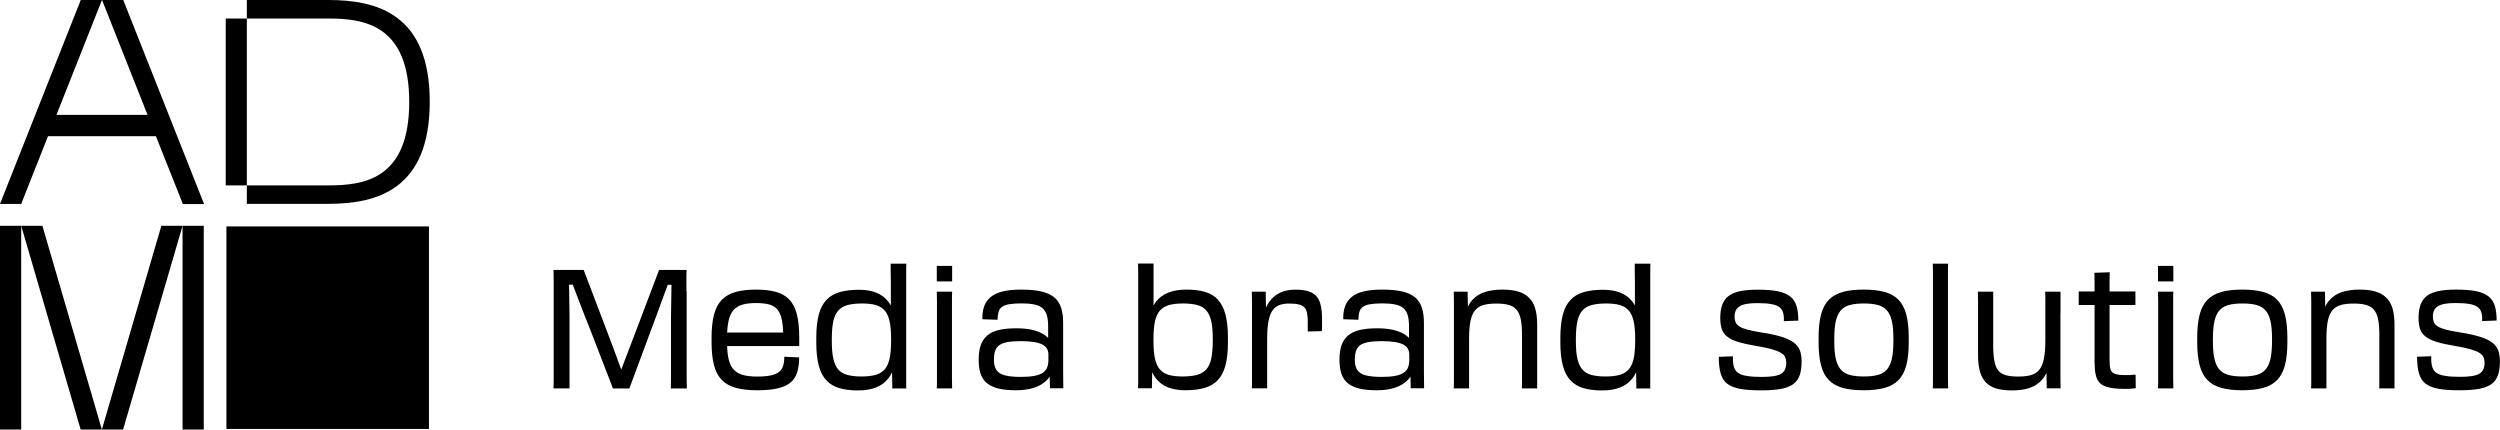
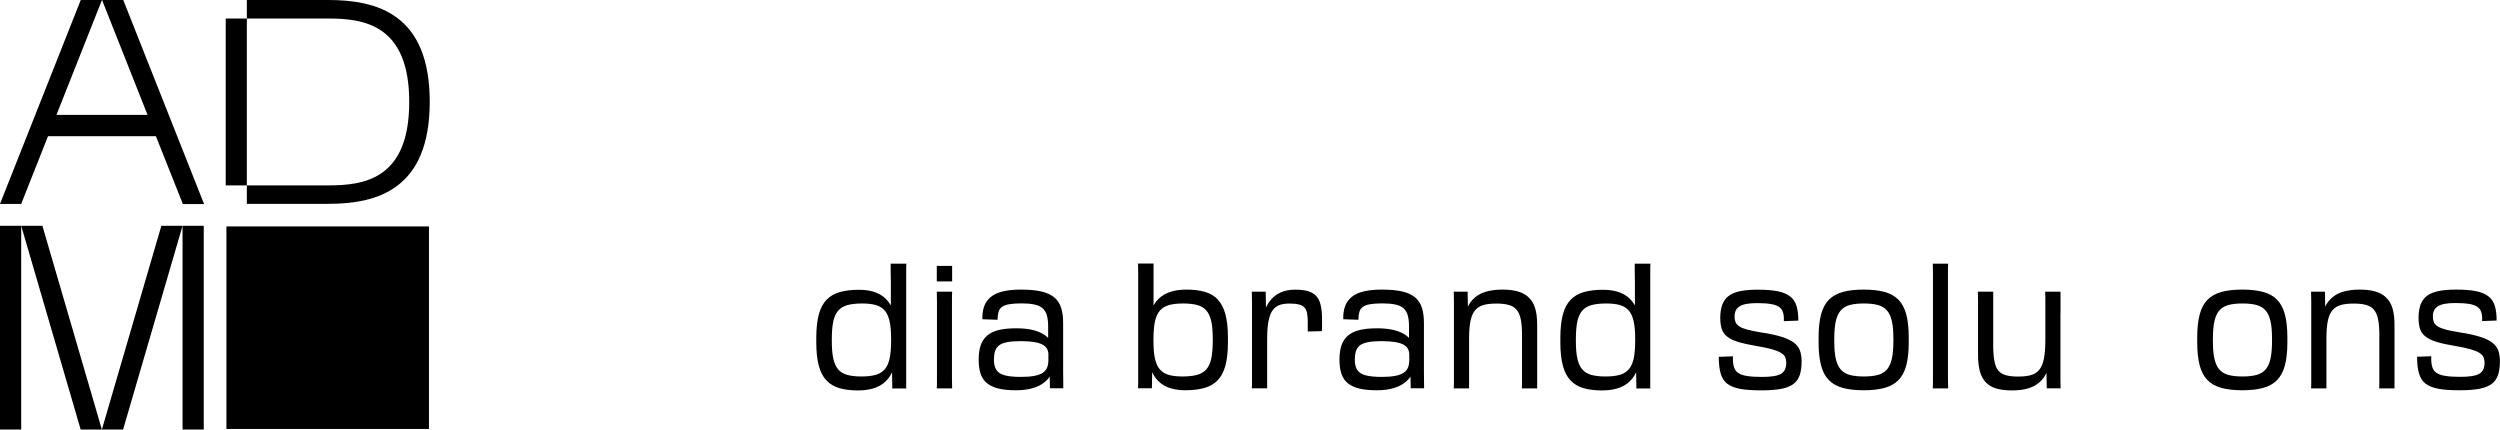
<svg xmlns="http://www.w3.org/2000/svg" id="Livello_2" viewBox="0 0 290.06 49.84">
  <g id="Livello_1-2">
-     <path d="m79.64,33.78v-1.33c0-.39,0-.77.02-1.13h-3.19l-2.42,6.39c-.23.62-.47,1.24-.71,1.86-.24.62-.46,1.21-.68,1.78-.21.55-.4,1.06-.58,1.53-.17-.47-.36-.98-.56-1.53-.21-.57-.43-1.16-.66-1.77-.23-.61-.46-1.23-.7-1.85l-2.44-6.41h-3.5c.01.37.02.77.02,1.18v11.33c0,.36,0,.76-.02,1.23h1.86c0-.52,0-1.12,0-1.81,0-.69,0-1.37,0-2.03v-3.14c0-.49,0-.97,0-1.45,0-.48-.01-.94-.02-1.37,0-.44-.01-.85-.02-1.25,0-.35-.01-.68-.02-.98h.44c.05.12.09.24.14.37.19.49.38,1.01.59,1.55.21.54.42,1.1.65,1.68.23.58.45,1.16.69,1.74l2.59,6.7h1.9l2.5-6.73c.22-.58.43-1.15.64-1.72.21-.57.41-1.12.61-1.66.2-.54.39-1.06.57-1.55.05-.13.09-.25.14-.37h.43c0,.38-.01.79-.02,1.23,0,.45-.01.91-.02,1.38,0,.48-.01.95-.02,1.4,0,.46,0,.88,0,1.28v4.93c0,.69,0,1.29-.02,1.81h1.86c-.01-.39-.02-.79-.02-1.2v-10.08Z" />
-     <path d="m91.59,34.77c-.39-.42-.91-.72-1.55-.9-.64-.18-1.42-.27-2.33-.27s-1.7.09-2.35.27c-.65.18-1.18.48-1.6.9-.41.42-.72.99-.91,1.7-.19.72-.29,1.61-.29,2.68v.58c0,1.07.1,1.96.29,2.68s.5,1.28.92,1.7c.42.42.96.72,1.64.9.67.18,1.48.27,2.44.27s1.75-.07,2.38-.22c.63-.15,1.13-.37,1.49-.68.36-.3.62-.7.77-1.18.15-.48.23-1.06.23-1.73l-1.72-.08c0,.39-.04.73-.13,1.02-.08.29-.24.53-.46.72-.23.19-.54.33-.95.42s-.94.14-1.6.14-1.23-.06-1.68-.19c-.45-.13-.81-.35-1.08-.65-.27-.3-.46-.72-.58-1.26-.09-.4-.14-.88-.16-1.44h8.37v-.99c0-1.07-.09-1.96-.27-2.68-.18-.72-.47-1.28-.86-1.7Zm-7.23,3.82c.03-.51.08-.95.16-1.32.12-.54.3-.96.56-1.27.26-.3.6-.52,1.04-.65.43-.13.96-.19,1.6-.19s1.13.06,1.54.17.73.32.96.61.4.69.5,1.19c.08.4.13.88.15,1.45h-6.5Z" />
    <path d="m105.14,33.06v-1.38c0-.41,0-.77.02-1.09h-1.82c0,.21,0,.5,0,.87,0,.37.01.8.02,1.29,0,.48,0,.99,0,1.51v1.18c-.08-.15-.17-.28-.27-.41-.36-.48-.83-.83-1.39-1.06-.57-.23-1.25-.35-2.03-.35-.86,0-1.61.09-2.24.27-.63.18-1.14.48-1.54.9-.4.42-.7.99-.89,1.7-.19.72-.29,1.61-.29,2.68v.58c0,1.07.1,1.96.29,2.68s.49,1.28.88,1.7c.39.42.89.72,1.5.9.61.18,1.33.27,2.17.27s1.51-.12,2.1-.35c.59-.23,1.06-.59,1.43-1.06.16-.21.3-.44.42-.69l.03,1.87h1.61c0-.25,0-.5,0-.75,0-.26,0-.53,0-.82v-10.42Zm-1.92,8.53c-.12.54-.31.96-.58,1.27-.27.3-.63.52-1.06.64-.44.12-.98.18-1.63.18s-1.19-.06-1.64-.18c-.45-.12-.8-.34-1.06-.64-.26-.3-.45-.73-.57-1.27-.12-.54-.17-1.23-.17-2.05v-.19c0-.84.06-1.53.17-2.06.12-.54.31-.95.58-1.26.27-.3.64-.52,1.09-.64.46-.12,1.02-.18,1.69-.18.62,0,1.14.06,1.57.18.43.12.77.34,1.04.64.26.3.45.73.57,1.27.12.54.17,1.23.17,2.07v.15c0,.84-.06,1.53-.17,2.07Z" />
    <rect x="108.69" y="30.85" width="1.78" height="1.8" />
    <path d="m110.45,36.29v-1.35c0-.4,0-.77.02-1.1h-1.78c.01.34.02.71.02,1.11v8.95c0,.4,0,.79-.02,1.16h1.78c-.01-.39-.02-.78-.02-1.18v-7.59Z" />
    <path d="m122.37,34.55c-.36-.32-.86-.56-1.49-.72-.63-.15-1.43-.23-2.4-.23-.84,0-1.55.07-2.13.21-.58.14-1.05.36-1.4.65-.36.29-.61.65-.76,1.07-.15.43-.23.93-.21,1.51l1.76.06c0-.36.04-.66.11-.91.07-.24.2-.44.4-.58.19-.14.47-.25.83-.31.36-.06.83-.1,1.41-.1s1.11.04,1.52.13c.41.08.73.23.96.44s.4.48.49.82c.1.34.15.76.15,1.27v1.34c-.1-.1-.21-.19-.33-.28-.37-.27-.84-.48-1.4-.62-.56-.14-1.22-.21-1.98-.21-.8,0-1.48.07-2.03.2-.55.14-1,.35-1.34.65-.34.3-.59.67-.75,1.13-.15.46-.23,1.01-.23,1.65s.07,1.17.22,1.63c.15.45.39.82.73,1.1.34.28.78.49,1.34.63.56.14,1.25.2,2.06.2.76,0,1.42-.09,1.98-.26s1.03-.42,1.4-.75c.2-.17.37-.36.51-.56l.03,1.34h1.55c-.01-.76-.02-1.42-.02-1.97v-2.79c0-.31,0-.61,0-.89,0-.28,0-.58,0-.88v-1.04c0-.66-.07-1.23-.22-1.72-.15-.49-.4-.9-.76-1.22Zm-.88,8.09c-.1.25-.26.45-.5.61-.24.16-.56.28-.98.36-.41.08-.94.12-1.57.12-.77,0-1.39-.06-1.85-.18-.46-.12-.78-.33-.98-.62-.19-.29-.29-.69-.29-1.19,0-.39.04-.72.13-.99.08-.27.24-.49.45-.67.22-.17.54-.3.95-.38.41-.08.94-.12,1.59-.12s1.15.04,1.57.11c.41.07.74.17.98.31.24.14.41.3.5.49.1.19.15.41.15.66v.6c0,.35-.05.65-.15.89Z" />
    <path d="m141.32,34.77c-.39-.42-.89-.72-1.5-.9-.61-.18-1.33-.27-2.17-.27s-1.51.12-2.1.35c-.59.23-1.06.59-1.43,1.06-.1.13-.19.27-.28.42v-2.81c0-.46,0-.86,0-1.22,0-.35,0-.63,0-.82h-1.8c.01.44.02.83.02,1.18v12.14c0,.39,0,.78-.02,1.15h1.61l.03-1.86c.12.25.26.48.41.68.36.48.83.83,1.39,1.06.57.23,1.24.35,2.03.35.86,0,1.61-.09,2.24-.27.63-.18,1.14-.48,1.54-.9.4-.42.7-.99.89-1.7s.29-1.61.29-2.68v-.58c0-1.07-.1-1.96-.29-2.68-.19-.72-.49-1.28-.88-1.7Zm-.61,4.77c0,.83-.06,1.51-.17,2.05-.12.54-.31.96-.58,1.27-.27.3-.64.52-1.09.64-.46.12-1.02.18-1.69.18-.62,0-1.14-.06-1.57-.18-.43-.12-.77-.34-1.04-.64-.26-.3-.45-.73-.57-1.27-.12-.54-.17-1.23-.17-2.07v-.15c0-.84.06-1.53.17-2.07.12-.54.31-.96.58-1.27.27-.3.63-.52,1.06-.64.44-.12.98-.18,1.63-.18s1.19.06,1.64.18c.45.12.8.34,1.06.64.26.3.45.72.57,1.26.12.54.17,1.22.17,2.06v.19Z" />
    <path d="m152.72,34.35c-.24-.26-.56-.45-.96-.57-.4-.12-.9-.17-1.51-.17-.66,0-1.24.12-1.73.35-.5.23-.92.59-1.26,1.06-.14.2-.27.42-.38.66l-.03-1.84h-1.61c.01.39.02.77.02,1.16v9.26c0,.26,0,.53-.02.8h1.78c0-.27,0-.53,0-.78,0-.25,0-.52,0-.8v-4.1c0-.88.05-1.59.16-2.14.11-.55.27-.97.49-1.26.22-.29.49-.49.81-.6.32-.11.7-.16,1.12-.16s.8.03,1.07.1c.28.06.49.17.65.33s.26.37.32.64c.06.27.09.61.09,1.01v1.16l1.64-.04c.01-.18.02-.39.02-.63v-.69c0-.66-.05-1.21-.15-1.66-.1-.45-.27-.81-.51-1.07Z" />
    <path d="m164.24,34.55c-.36-.32-.86-.56-1.49-.72-.63-.15-1.43-.23-2.4-.23-.84,0-1.55.07-2.13.21-.58.14-1.05.36-1.4.65s-.61.65-.76,1.07c-.15.43-.23.93-.21,1.51l1.76.06c0-.36.04-.66.11-.91.07-.24.2-.44.4-.58.19-.14.47-.25.83-.31.36-.06.83-.1,1.41-.1s1.11.04,1.52.13c.41.08.73.23.96.44s.4.48.49.82c.1.34.15.76.15,1.27v1.34c-.1-.1-.21-.19-.33-.28-.37-.27-.84-.48-1.4-.62-.56-.14-1.22-.21-1.98-.21-.8,0-1.48.07-2.03.2-.55.14-1,.35-1.35.65-.34.3-.59.67-.75,1.13-.15.46-.23,1.01-.23,1.65s.07,1.17.22,1.63c.15.45.39.82.73,1.1.34.28.78.49,1.34.63.56.14,1.25.2,2.06.2.76,0,1.42-.09,1.98-.26s1.03-.42,1.4-.75c.2-.17.37-.36.51-.56l.03,1.34h1.55c-.01-.76-.02-1.42-.02-1.97v-2.79c0-.31,0-.61,0-.89,0-.28,0-.58,0-.88v-1.04c0-.66-.07-1.23-.22-1.72-.15-.49-.4-.9-.76-1.22Zm-.88,8.09c-.1.25-.26.45-.5.61-.24.16-.56.28-.98.36-.41.08-.94.12-1.57.12-.77,0-1.39-.06-1.85-.18-.46-.12-.78-.33-.98-.62-.19-.29-.29-.69-.29-1.19,0-.39.04-.72.13-.99.08-.27.24-.49.45-.67.22-.17.54-.3.95-.38.41-.08.94-.12,1.59-.12s1.15.04,1.57.11c.41.07.74.17.98.31.24.14.41.3.5.49.1.19.15.41.15.66v.6c0,.35-.05.65-.15.89Z" />
    <path d="m177.36,34.5c-.34-.32-.75-.54-1.26-.69-.5-.14-1.1-.21-1.8-.21-.75,0-1.41.09-1.99.27-.58.18-1.07.48-1.46.91-.21.22-.39.49-.54.8l-.03-1.74h-1.61c.01.39.02.77.02,1.16v9.26c0,.26,0,.53-.02.8h1.78c0-.27,0-.53,0-.78,0-.25,0-.52,0-.8v-4.22c0-.85.06-1.54.17-2.07.12-.53.3-.94.55-1.22.25-.28.58-.48.98-.59.4-.11.88-.16,1.45-.16s1.04.05,1.42.15c.38.1.69.28.92.54.23.26.4.63.5,1.1.1.48.15,1.08.15,1.82v5.45c0,.24,0,.5-.02.78h1.78c0-.31,0-.6,0-.88,0-.28,0-.55,0-.81v-2.56c0-.58,0-1.07,0-1.46,0-.39,0-.72,0-.99v-.69c0-.76-.08-1.4-.24-1.92-.16-.52-.41-.93-.75-1.25Z" />
    <path d="m191.47,33.06v-1.38c0-.41,0-.77.02-1.09h-1.82c0,.21,0,.5,0,.87,0,.37.01.8.02,1.29,0,.48,0,.99,0,1.51v1.18c-.08-.15-.17-.28-.27-.41-.36-.48-.83-.83-1.39-1.06-.57-.23-1.25-.35-2.03-.35-.86,0-1.61.09-2.24.27-.63.18-1.14.48-1.54.9-.4.42-.7.99-.89,1.7-.19.72-.29,1.61-.29,2.68v.58c0,1.07.1,1.96.29,2.68.19.72.49,1.28.88,1.7.39.42.89.72,1.5.9.61.18,1.33.27,2.17.27s1.51-.12,2.1-.35c.59-.23,1.06-.59,1.43-1.06.16-.21.3-.44.42-.69l.03,1.87h1.61c0-.25,0-.5,0-.75,0-.26,0-.53,0-.82v-10.42Zm-1.92,8.53c-.12.54-.31.96-.58,1.27-.27.3-.63.52-1.06.64-.44.12-.98.18-1.63.18s-1.19-.06-1.64-.18c-.45-.12-.8-.34-1.06-.64-.26-.3-.45-.73-.57-1.27-.12-.54-.17-1.23-.17-2.05v-.19c0-.84.06-1.53.17-2.06.12-.54.31-.95.58-1.26.27-.3.64-.52,1.09-.64.46-.12,1.02-.18,1.69-.18.62,0,1.14.06,1.57.18.43.12.77.34,1.04.64.26.3.45.73.57,1.27.12.54.17,1.23.17,2.07v.15c0,.84-.06,1.53-.17,2.07Z" />
    <path d="m208.18,39.79c-.33-.26-.81-.5-1.44-.7-.63-.2-1.45-.38-2.46-.53-.65-.1-1.17-.21-1.57-.32-.4-.11-.7-.23-.91-.37-.21-.14-.35-.3-.43-.48-.08-.19-.12-.4-.12-.65,0-.27.05-.51.14-.71.09-.2.24-.36.45-.49.21-.13.47-.22.8-.28s.73-.09,1.21-.09c.64,0,1.17.03,1.58.1.41.06.72.17.94.31.22.14.37.33.46.55.09.23.14.49.14.8v.33l1.68-.06c0-.66-.07-1.22-.2-1.67-.14-.46-.37-.83-.72-1.11-.34-.28-.82-.49-1.43-.62-.61-.13-1.4-.19-2.37-.19-.8,0-1.48.06-2.03.17-.55.12-1,.3-1.34.56-.34.26-.58.6-.74,1.02-.15.42-.23.93-.23,1.52,0,.5.06.93.17,1.28s.33.65.63.89c.3.25.73.45,1.27.62.54.17,1.23.32,2.07.46.77.13,1.39.26,1.86.39.46.13.82.27,1.06.43.25.15.41.33.48.51.08.19.12.4.12.63,0,.3-.05.55-.14.76-.09.21-.24.38-.45.51-.21.13-.5.22-.86.28-.36.06-.82.09-1.37.09-.68,0-1.25-.03-1.68-.1-.44-.06-.78-.17-1.03-.33-.25-.15-.42-.37-.51-.64-.1-.27-.15-.61-.15-1.03v-.29l-1.64.06c0,.77.07,1.42.22,1.93.15.51.4.91.76,1.19.36.28.86.48,1.51.6.64.12,1.46.17,2.46.17.92,0,1.68-.06,2.28-.17.61-.12,1.08-.31,1.43-.57.35-.26.59-.61.74-1.05.14-.43.21-.96.21-1.58,0-.45-.06-.85-.18-1.21-.12-.35-.35-.66-.68-.93Z" />
    <path d="m220.26,34.77c-.41-.42-.95-.72-1.62-.9-.66-.18-1.47-.27-2.41-.27s-1.75.09-2.41.27c-.66.18-1.2.48-1.62.9-.41.42-.72.99-.91,1.7-.19.72-.29,1.61-.29,2.68v.58c0,1.07.1,1.96.29,2.68.19.72.5,1.28.91,1.7.41.42.95.72,1.62.9.66.18,1.47.27,2.41.27s1.74-.09,2.41-.27c.66-.18,1.2-.48,1.62-.9.41-.42.72-.99.91-1.7s.29-1.61.29-2.68v-.58c0-1.07-.1-1.96-.29-2.68-.19-.72-.5-1.28-.91-1.7Zm-.58,4.77c0,.83-.06,1.51-.17,2.05-.12.54-.31.96-.57,1.27-.26.3-.62.52-1.05.64-.44.12-.99.18-1.64.18s-1.21-.06-1.64-.18c-.44-.12-.79-.34-1.05-.64-.26-.3-.45-.73-.57-1.27-.12-.54-.17-1.23-.17-2.05v-.19c0-.84.06-1.53.17-2.06.12-.54.31-.95.57-1.26.26-.3.62-.52,1.05-.64.44-.12.99-.18,1.64-.18s1.21.06,1.64.18c.44.12.79.34,1.05.64.26.3.45.72.57,1.26.12.54.17,1.22.17,2.06v.19Z" />
    <path d="m226.01,33.04v-1.35c0-.4,0-.77.02-1.1h-1.78c.01.34.02.71.02,1.11v12.2c0,.4,0,.79-.02,1.16h1.78c-.01-.39-.02-.78-.02-1.18v-10.84Z" />
    <path d="m239.07,36.33v-.88c0-.28,0-.55,0-.81,0-.26,0-.53,0-.8h-1.78c.01.26.02.52.02.77v4.84c0,.89-.06,1.62-.17,2.18s-.3.99-.55,1.29c-.25.3-.58.5-.98.61-.4.11-.88.16-1.45.16s-1.04-.05-1.41-.15c-.37-.1-.67-.28-.89-.54-.22-.26-.37-.63-.46-1.1-.09-.48-.14-1.08-.14-1.82v-4.14c0-.27,0-.52,0-.75,0-.23,0-.45,0-.67v-.68h-1.78c.01.39.02.75.02,1.09v4.31c0,.32,0,.61,0,.85,0,.25,0,.46,0,.64v.5c0,.75.08,1.38.23,1.91.15.52.39.94.71,1.26.32.32.72.55,1.22.69.5.14,1.09.21,1.79.21.76,0,1.43-.09,2-.28.57-.19,1.06-.5,1.45-.93.21-.23.38-.5.54-.82l.03,1.79h1.61c-.01-.39-.02-.77-.02-1.16v-7.57Z" />
-     <path d="m247.21,43.52c-.14,0-.32,0-.55,0-.57,0-.99-.04-1.26-.14-.27-.09-.45-.26-.52-.5-.08-.24-.12-.59-.12-1.05v-6.44h3v-1.57h-3v-1.02c0-.37,0-.77.02-1.21l-1.78.06c.01.32.02.7.02,1.13v1.04h-1.84v1.57h1.84v3.43c0,.44,0,.86,0,1.27,0,.41,0,.77,0,1.1v.78c0,.59.04,1.09.13,1.49.08.4.24.72.48.97.24.25.6.42,1.07.53.48.11,1.1.16,1.88.16.24,0,.46,0,.66-.02.19-.01.38-.03.56-.06l-.02-1.57c-.23.01-.42.02-.55.03Z" />
-     <rect x="250.38" y="30.85" width="1.78" height="1.8" />
-     <path d="m252.14,36.29v-1.35c0-.4,0-.77.02-1.1h-1.78c.01.34.02.71.02,1.11v8.95c0,.4,0,.79-.02,1.16h1.78c-.01-.39-.02-.78-.02-1.18v-7.59Z" />
    <path d="m264.19,34.77c-.41-.42-.95-.72-1.62-.9-.66-.18-1.47-.27-2.41-.27s-1.75.09-2.41.27c-.66.18-1.2.48-1.62.9-.41.42-.72.99-.91,1.7-.19.72-.29,1.61-.29,2.68v.58c0,1.07.1,1.96.29,2.68.19.72.5,1.28.91,1.7.41.42.95.72,1.62.9.66.18,1.47.27,2.41.27s1.74-.09,2.41-.27c.66-.18,1.2-.48,1.62-.9.41-.42.72-.99.91-1.7s.29-1.61.29-2.68v-.58c0-1.07-.1-1.96-.29-2.68-.19-.72-.5-1.28-.91-1.7Zm-.58,4.77c0,.83-.06,1.51-.17,2.05-.12.54-.31.96-.57,1.27-.26.3-.62.52-1.05.64-.44.12-.99.18-1.64.18s-1.21-.06-1.64-.18c-.44-.12-.79-.34-1.05-.64-.26-.3-.45-.73-.57-1.27-.12-.54-.17-1.23-.17-2.05v-.19c0-.84.06-1.53.17-2.06.12-.54.31-.95.57-1.26.26-.3.62-.52,1.05-.64.44-.12.99-.18,1.64-.18s1.21.06,1.64.18c.44.12.79.34,1.05.64.26.3.45.72.57,1.26.12.54.17,1.22.17,2.06v.19Z" />
    <path d="m276.83,34.5c-.34-.32-.75-.54-1.26-.69-.5-.14-1.1-.21-1.8-.21-.75,0-1.41.09-1.99.27-.58.18-1.07.48-1.46.91-.21.22-.39.49-.54.8l-.03-1.74h-1.61c.01.39.02.77.02,1.16v9.26c0,.26,0,.53-.02.8h1.78c0-.27,0-.53,0-.78,0-.25,0-.52,0-.8v-4.22c0-.85.06-1.54.17-2.07.12-.53.3-.94.55-1.22.25-.28.58-.48.98-.59.4-.11.88-.16,1.45-.16s1.04.05,1.42.15c.38.1.69.28.92.54.23.26.4.63.5,1.1.1.48.15,1.08.15,1.82v5.45c0,.24,0,.5-.02.78h1.78c0-.31,0-.6,0-.88,0-.28,0-.55,0-.81v-2.56c0-.58,0-1.07,0-1.46,0-.39,0-.72,0-.99v-.69c0-.76-.08-1.4-.24-1.92-.16-.52-.41-.93-.75-1.25Z" />
    <path d="m289.88,40.71c-.12-.35-.35-.66-.68-.93-.33-.26-.81-.5-1.44-.7-.63-.2-1.45-.38-2.46-.53-.65-.1-1.17-.21-1.57-.32-.4-.11-.7-.23-.91-.37-.21-.14-.35-.3-.43-.48-.08-.19-.12-.4-.12-.65,0-.27.05-.51.14-.71.09-.2.24-.36.45-.49.21-.13.47-.22.8-.28s.73-.09,1.21-.09c.64,0,1.17.03,1.58.1.41.06.72.17.94.31.22.14.37.33.46.55.09.23.14.49.14.8v.33l1.68-.06c0-.66-.07-1.22-.2-1.67-.14-.46-.37-.83-.72-1.11-.34-.28-.82-.49-1.43-.62-.61-.13-1.4-.19-2.37-.19-.8,0-1.48.06-2.03.17-.55.12-1,.3-1.34.56-.34.26-.58.6-.74,1.02-.15.42-.23.93-.23,1.52,0,.5.06.93.17,1.28s.33.65.63.89c.3.25.73.45,1.27.62.54.17,1.23.32,2.07.46.77.13,1.39.26,1.86.39.46.13.82.27,1.06.43.25.15.41.33.48.51.08.19.12.4.12.63,0,.3-.05.55-.14.76-.09.21-.24.38-.45.51-.21.13-.5.22-.86.28-.36.06-.82.09-1.37.09-.68,0-1.25-.03-1.68-.1-.44-.06-.78-.17-1.03-.33-.25-.15-.42-.37-.51-.64-.1-.27-.15-.61-.15-1.03v-.29l-1.64.06c0,.77.07,1.42.22,1.93.15.51.4.91.76,1.19.36.28.86.48,1.51.6.64.12,1.46.17,2.46.17.92,0,1.68-.06,2.28-.17.61-.12,1.08-.31,1.43-.57.35-.26.59-.61.74-1.05.14-.43.21-.96.21-1.58,0-.45-.06-.85-.18-1.21Z" />
    <rect x="26.27" y="26.27" width="23.5" height="23.5" />
    <path d="m28.64,0h9.45c5.68,0,11.77,1.64,11.77,11.81s-6.09,11.84-11.77,11.84h-9.45V0Zm9.45,21.51c4.17,0,9.39-.72,9.39-9.68s-5.22-9.68-9.39-9.68h-11.9v19.36h11.9Z" />
    <polygon points="21.22 23.68 23.68 23.68 14.3 0 11.84 0 17.12 13.33 6.55 13.33 11.83 0 9.37 0 0 23.66 2.46 23.66 5.57 15.8 18.09 15.8 21.22 23.68" />
    <rect x="21.18" y="26.2" width="2.46" height="23.64" />
    <polygon points="11.82 49.84 14.28 49.84 21.18 26.2 18.72 26.2 11.82 49.84" />
    <rect x="0" y="26.2" width="2.46" height="23.64" />
    <polygon points="11.82 49.84 9.36 49.84 2.46 26.2 4.92 26.2 11.82 49.84" />
  </g>
</svg>